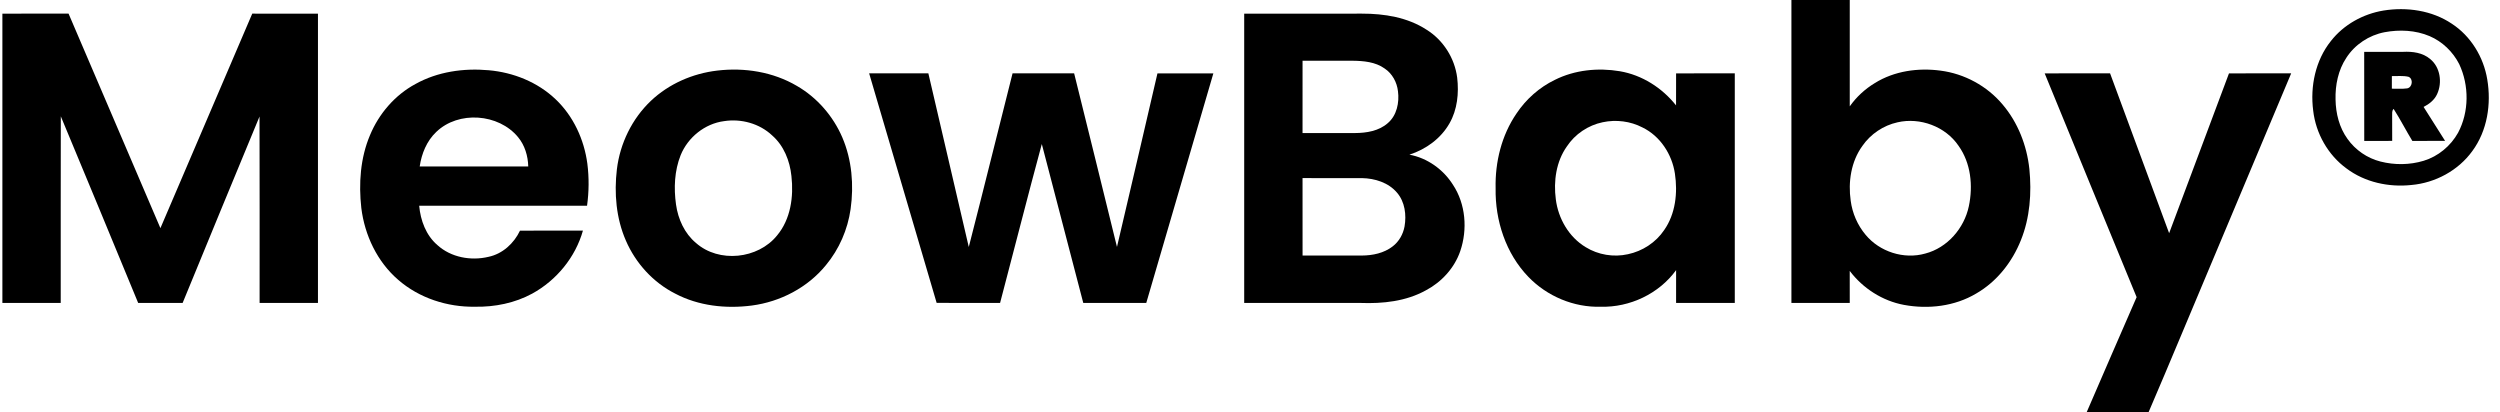
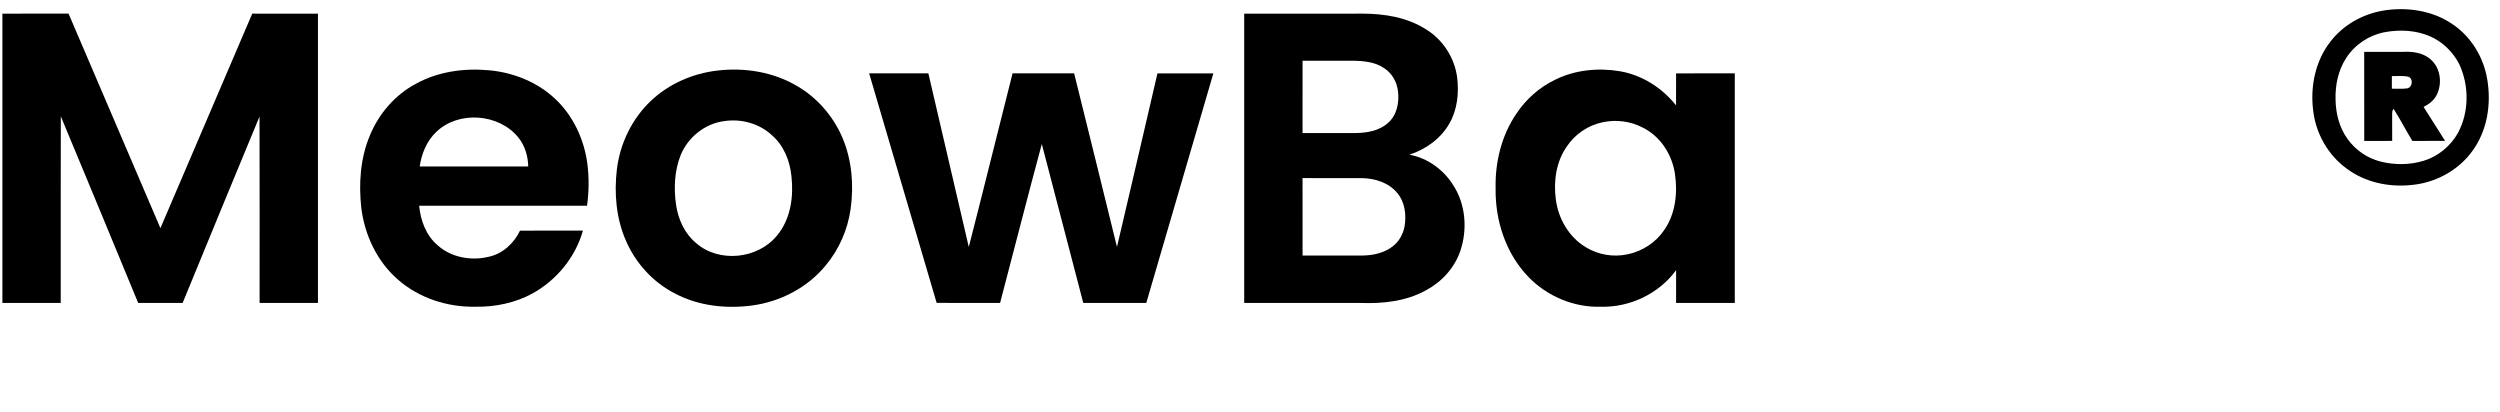
<svg xmlns="http://www.w3.org/2000/svg" width="1832pt" height="302pt" viewBox="0 0 1832 302" version="1.1">
  <g id="#000000ff">
-     <path fill="#000000" opacity="1.00" d=" M 1312.75 0.00 L 1355.50 0.00 C 1355.50 25.98 1355.50 51.96 1355.50 77.94 C 1360.37 71.04 1366.67 65.23 1373.89 60.87 C 1388.11 52.01 1405.59 49.55 1422.01 51.76 C 1439.52 54.01 1456.08 62.99 1467.45 76.51 C 1478.72 89.73 1485.26 106.59 1487.12 123.79 C 1488.87 141.33 1487.57 159.52 1480.92 175.99 C 1474.53 192.04 1463.24 206.42 1448.15 215.10 C 1432.38 224.50 1413.08 226.73 1395.20 223.42 C 1379.44 220.49 1365.13 211.26 1355.48 198.53 C 1355.52 206.35 1355.49 214.17 1355.50 222.00 C 1341.25 222.00 1327.00 222.00 1312.75 221.99 C 1312.75 148.00 1312.75 74.00 1312.75 0.00 M 1390.51 89.63 C 1380.18 91.91 1370.81 98.18 1364.79 106.88 C 1356.44 118.36 1354.21 133.34 1356.20 147.16 C 1357.40 156.25 1361.18 164.98 1367.08 172.02 C 1377.39 184.53 1395.20 190.25 1410.83 185.80 C 1426.99 181.60 1439.39 167.27 1442.76 151.14 C 1445.94 136.19 1444.29 119.48 1435.20 106.81 C 1425.63 92.68 1407.04 85.83 1390.51 89.63 Z" />
    <path fill="#000000" opacity="1.00" d=" M 1746.60 7.73 C 1763.68 4.99 1782.12 7.60 1796.67 17.37 C 1810.66 26.48 1819.99 41.86 1822.67 58.24 C 1825.71 76.22 1822.71 95.80 1811.72 110.70 C 1801.40 124.98 1784.56 134.03 1767.09 135.56 C 1750.49 137.35 1732.97 133.58 1719.50 123.44 C 1705.93 113.55 1697.03 97.75 1695.11 81.11 C 1692.80 63.30 1696.74 44.24 1708.10 30.04 C 1717.47 18.04 1731.65 10.21 1746.60 7.73 M 1747.43 23.60 C 1736.05 25.77 1725.64 32.63 1719.37 42.39 C 1713.43 51.36 1711.21 62.33 1711.49 72.96 C 1711.65 83.10 1714.22 93.46 1720.23 101.76 C 1725.99 109.93 1734.73 115.93 1744.42 118.38 C 1754.75 121.02 1765.83 120.91 1776.05 117.83 C 1786.70 114.60 1795.83 107.00 1801.26 97.31 C 1809.42 81.98 1809.47 62.59 1802.09 46.94 C 1797.48 37.92 1789.75 30.45 1780.41 26.47 C 1770.07 22.09 1758.38 21.56 1747.43 23.60 Z" />
    <path fill="#000000" opacity="1.00" d=" M 1.75 10.00 C 17.91 9.98 34.07 10.04 50.23 9.97 C 72.76 62.34 95.04 114.82 117.55 167.20 C 140.04 114.82 162.36 62.37 184.85 9.99 C 200.90 10.01 216.95 9.99 233.00 10.00 C 233.00 80.67 233.00 151.33 233.00 222.00 C 218.75 222.00 204.49 222.01 190.24 221.99 C 190.21 176.45 190.33 130.91 190.18 85.38 C 171.24 130.85 152.62 176.45 133.84 221.98 C 122.97 222.00 112.11 222.03 101.24 221.97 C 82.38 176.38 63.61 130.75 44.56 85.24 C 44.42 130.82 44.55 176.41 44.50 222.00 C 30.25 222.00 16.00 222.00 1.75 222.00 C 1.75 151.33 1.75 80.67 1.75 10.00 Z" />
    <path fill="#000000" opacity="1.00" d=" M 911.75 10.00 C 940.51 9.99 969.27 10.02 998.03 9.99 C 1014.40 9.97 1031.42 12.67 1045.37 21.76 C 1057.60 29.35 1066.01 42.62 1067.82 56.88 C 1069.15 68.23 1067.97 80.27 1062.22 90.33 C 1055.92 101.49 1044.90 109.44 1032.82 113.34 C 1045.95 115.77 1057.58 124.11 1064.69 135.33 C 1074.10 149.51 1075.51 168.11 1070.07 184.03 C 1065.80 196.45 1056.36 206.71 1044.82 212.79 C 1030.30 220.83 1013.32 222.61 996.99 222.00 C 968.58 222.00 940.16 222.00 911.75 222.00 C 911.75 151.33 911.75 80.67 911.75 10.00 M 954.51 44.50 C 954.49 62.17 954.50 79.83 954.50 97.49 C 967.32 97.51 980.14 97.49 992.96 97.50 C 1001.38 97.45 1010.46 96.00 1016.98 90.22 C 1023.58 84.60 1025.51 75.20 1024.44 66.92 C 1023.72 60.31 1020.27 53.93 1014.68 50.21 C 1007.86 45.32 999.16 44.60 991.04 44.51 C 978.86 44.49 966.68 44.51 954.51 44.50 M 954.50 130.51 C 954.51 149.42 954.48 168.33 954.52 187.25 C 969.01 187.25 983.51 187.23 998.00 187.26 C 1005.92 187.21 1014.19 185.50 1020.56 180.54 C 1025.19 177.02 1028.20 171.65 1029.25 165.97 C 1030.72 157.47 1029.54 147.93 1023.74 141.20 C 1017.46 133.76 1007.45 130.69 998.00 130.52 C 983.50 130.48 969.00 130.51 954.50 130.51 Z" />
    <path fill="#000000" opacity="1.00" d=" M 1732.48 38.03 C 1741.98 37.95 1751.49 38.03 1761.00 37.99 C 1767.89 37.65 1775.36 38.58 1780.79 43.23 C 1788.24 49.20 1789.83 60.48 1785.94 68.90 C 1784.01 73.24 1780.14 76.25 1776.01 78.36 C 1781.23 86.66 1786.53 94.91 1791.75 103.22 C 1783.75 103.31 1775.76 103.20 1767.77 103.28 C 1763.06 95.53 1758.93 87.44 1754.05 79.81 C 1752.59 81.17 1753.08 83.26 1752.97 85.00 C 1753.02 91.09 1752.99 97.17 1753.00 103.25 C 1746.17 103.26 1739.34 103.24 1732.52 103.26 C 1732.45 81.52 1732.54 59.77 1732.48 38.03 M 1752.76 55.77 C 1752.74 58.84 1752.74 61.92 1752.75 64.99 C 1756.47 64.91 1760.23 65.28 1763.95 64.76 C 1767.88 64.09 1768.65 57.67 1764.91 56.26 C 1760.92 55.32 1756.79 55.87 1752.76 55.77 Z" />
    <path fill="#000000" opacity="1.00" d=" M 304.47 61.55 C 320.67 52.51 339.79 49.82 358.09 51.47 C 376.15 53.04 393.99 60.17 407.18 72.78 C 420.20 85.11 428.06 102.27 430.41 119.93 C 431.71 130.15 431.61 140.55 430.19 150.75 C 389.19 150.77 348.18 150.74 307.18 150.76 C 308.13 161.48 312.15 172.39 320.48 179.56 C 330.44 188.64 345.05 191.29 357.94 188.21 C 368.24 186.07 376.63 178.36 381.06 169.01 C 396.43 168.98 411.80 169.01 427.17 169.00 C 421.65 188.57 407.79 205.41 390.02 215.15 C 377.25 222.10 362.54 225.04 348.07 224.77 C 327.84 225.10 307.26 218.48 291.89 205.13 C 276.47 191.90 267.23 172.41 264.77 152.40 C 262.78 134.50 264.04 115.83 271.12 99.09 C 277.65 83.34 289.39 69.65 304.47 61.55 M 319.69 96.68 C 312.71 103.29 308.92 112.60 307.56 121.98 C 334.07 122.02 360.59 122.00 387.10 122.00 C 386.91 114.29 384.61 106.52 379.65 100.52 C 365.40 83.17 335.95 80.99 319.69 96.68 Z" />
    <path fill="#000000" opacity="1.00" d=" M 525.54 51.73 C 545.52 49.34 566.51 52.66 583.97 62.96 C 598.77 71.50 610.50 85.04 617.25 100.71 C 624.29 117.16 625.80 135.62 623.32 153.23 C 621.19 168.20 614.96 182.58 605.29 194.23 C 591.93 210.69 571.87 221.14 550.96 223.89 C 531.93 226.37 511.86 224.20 494.74 215.13 C 478.62 206.98 465.79 192.86 458.65 176.32 C 451.50 159.96 449.96 141.59 452.06 123.99 C 454.36 105.12 463.13 87.04 476.95 73.92 C 490.12 61.43 507.58 53.84 525.54 51.73 M 530.61 88.77 C 516.53 90.57 504.07 100.65 498.77 113.73 C 494.23 125.15 493.69 137.84 495.39 149.90 C 496.89 160.55 501.60 171.03 509.98 178.02 C 526.79 192.93 555.53 189.87 569.48 172.49 C 579.45 160.54 581.68 144.03 579.96 129.01 C 578.82 117.88 574.40 106.73 565.83 99.24 C 556.55 90.49 543.12 86.82 530.61 88.77 Z" />
    <path fill="#000000" opacity="1.00" d=" M 1139.41 58.52 C 1154.01 51.22 1171.01 49.51 1187.01 52.20 C 1203.27 54.96 1218.03 64.37 1228.21 77.24 C 1228.28 69.42 1228.24 61.60 1228.24 53.77 C 1242.57 53.72 1256.91 53.76 1271.25 53.75 C 1271.26 109.83 1271.25 165.92 1271.25 222.00 C 1256.91 222.00 1242.58 222.01 1228.24 221.99 C 1228.25 213.98 1228.25 205.96 1228.25 197.95 C 1215.72 215.25 1194.32 225.35 1173.04 224.78 C 1153.33 225.38 1133.71 217.11 1120.06 202.95 C 1103.47 185.82 1095.57 161.58 1095.99 137.99 C 1095.54 118.78 1100.35 99.16 1111.27 83.20 C 1118.27 72.69 1128.03 64.02 1139.41 58.52 M 1174.45 89.58 C 1163.83 91.79 1154.16 98.25 1148.19 107.32 C 1140.32 118.43 1138.35 132.78 1140.10 146.04 C 1141.85 160.12 1149.67 173.72 1161.98 181.11 C 1171.11 186.75 1182.44 188.65 1192.92 186.30 C 1203.62 184.05 1213.44 177.66 1219.54 168.55 C 1227.86 156.64 1229.49 141.25 1227.37 127.19 C 1225.26 113.10 1216.61 99.71 1203.62 93.41 C 1194.73 88.77 1184.23 87.49 1174.45 89.58 Z" />
    <path fill="#000000" opacity="1.00" d=" M 636.91 53.76 C 651.38 53.73 665.84 53.75 680.30 53.75 C 690.26 96.15 699.97 138.60 709.92 181.00 C 720.82 138.64 731.26 96.16 742.00 53.76 C 757.04 53.74 772.08 53.75 787.13 53.75 C 797.62 96.14 808.14 138.53 818.52 180.95 C 828.54 138.59 838.30 96.17 848.18 53.78 C 861.83 53.72 875.49 53.74 889.15 53.77 C 872.81 109.86 856.39 165.93 839.98 222.00 C 824.59 222.00 809.20 222.01 793.82 221.99 C 783.75 183.16 773.58 144.35 763.44 105.54 C 752.93 144.27 743.12 183.20 732.86 222.00 C 717.37 221.96 701.87 222.07 686.37 221.94 C 669.95 165.86 653.40 109.82 636.91 53.76 Z" />
-     <path fill="#000000" opacity="1.00" d=" M 1498.34 53.77 C 1514.31 53.71 1530.28 53.78 1546.26 53.74 C 1560.72 92.78 1575.14 131.83 1589.54 170.89 C 1604.16 131.86 1618.79 92.83 1633.39 53.79 C 1648.59 53.69 1663.78 53.78 1678.98 53.74 C 1659.66 99.84 1640.25 145.90 1620.90 191.99 C 1605.39 228.64 1590.23 265.44 1574.50 302.00 L 1529.14 302.00 C 1541.23 273.87 1553.52 245.83 1565.72 217.75 C 1543.25 163.10 1520.71 108.47 1498.34 53.77 Z" />
  </g>
</svg>